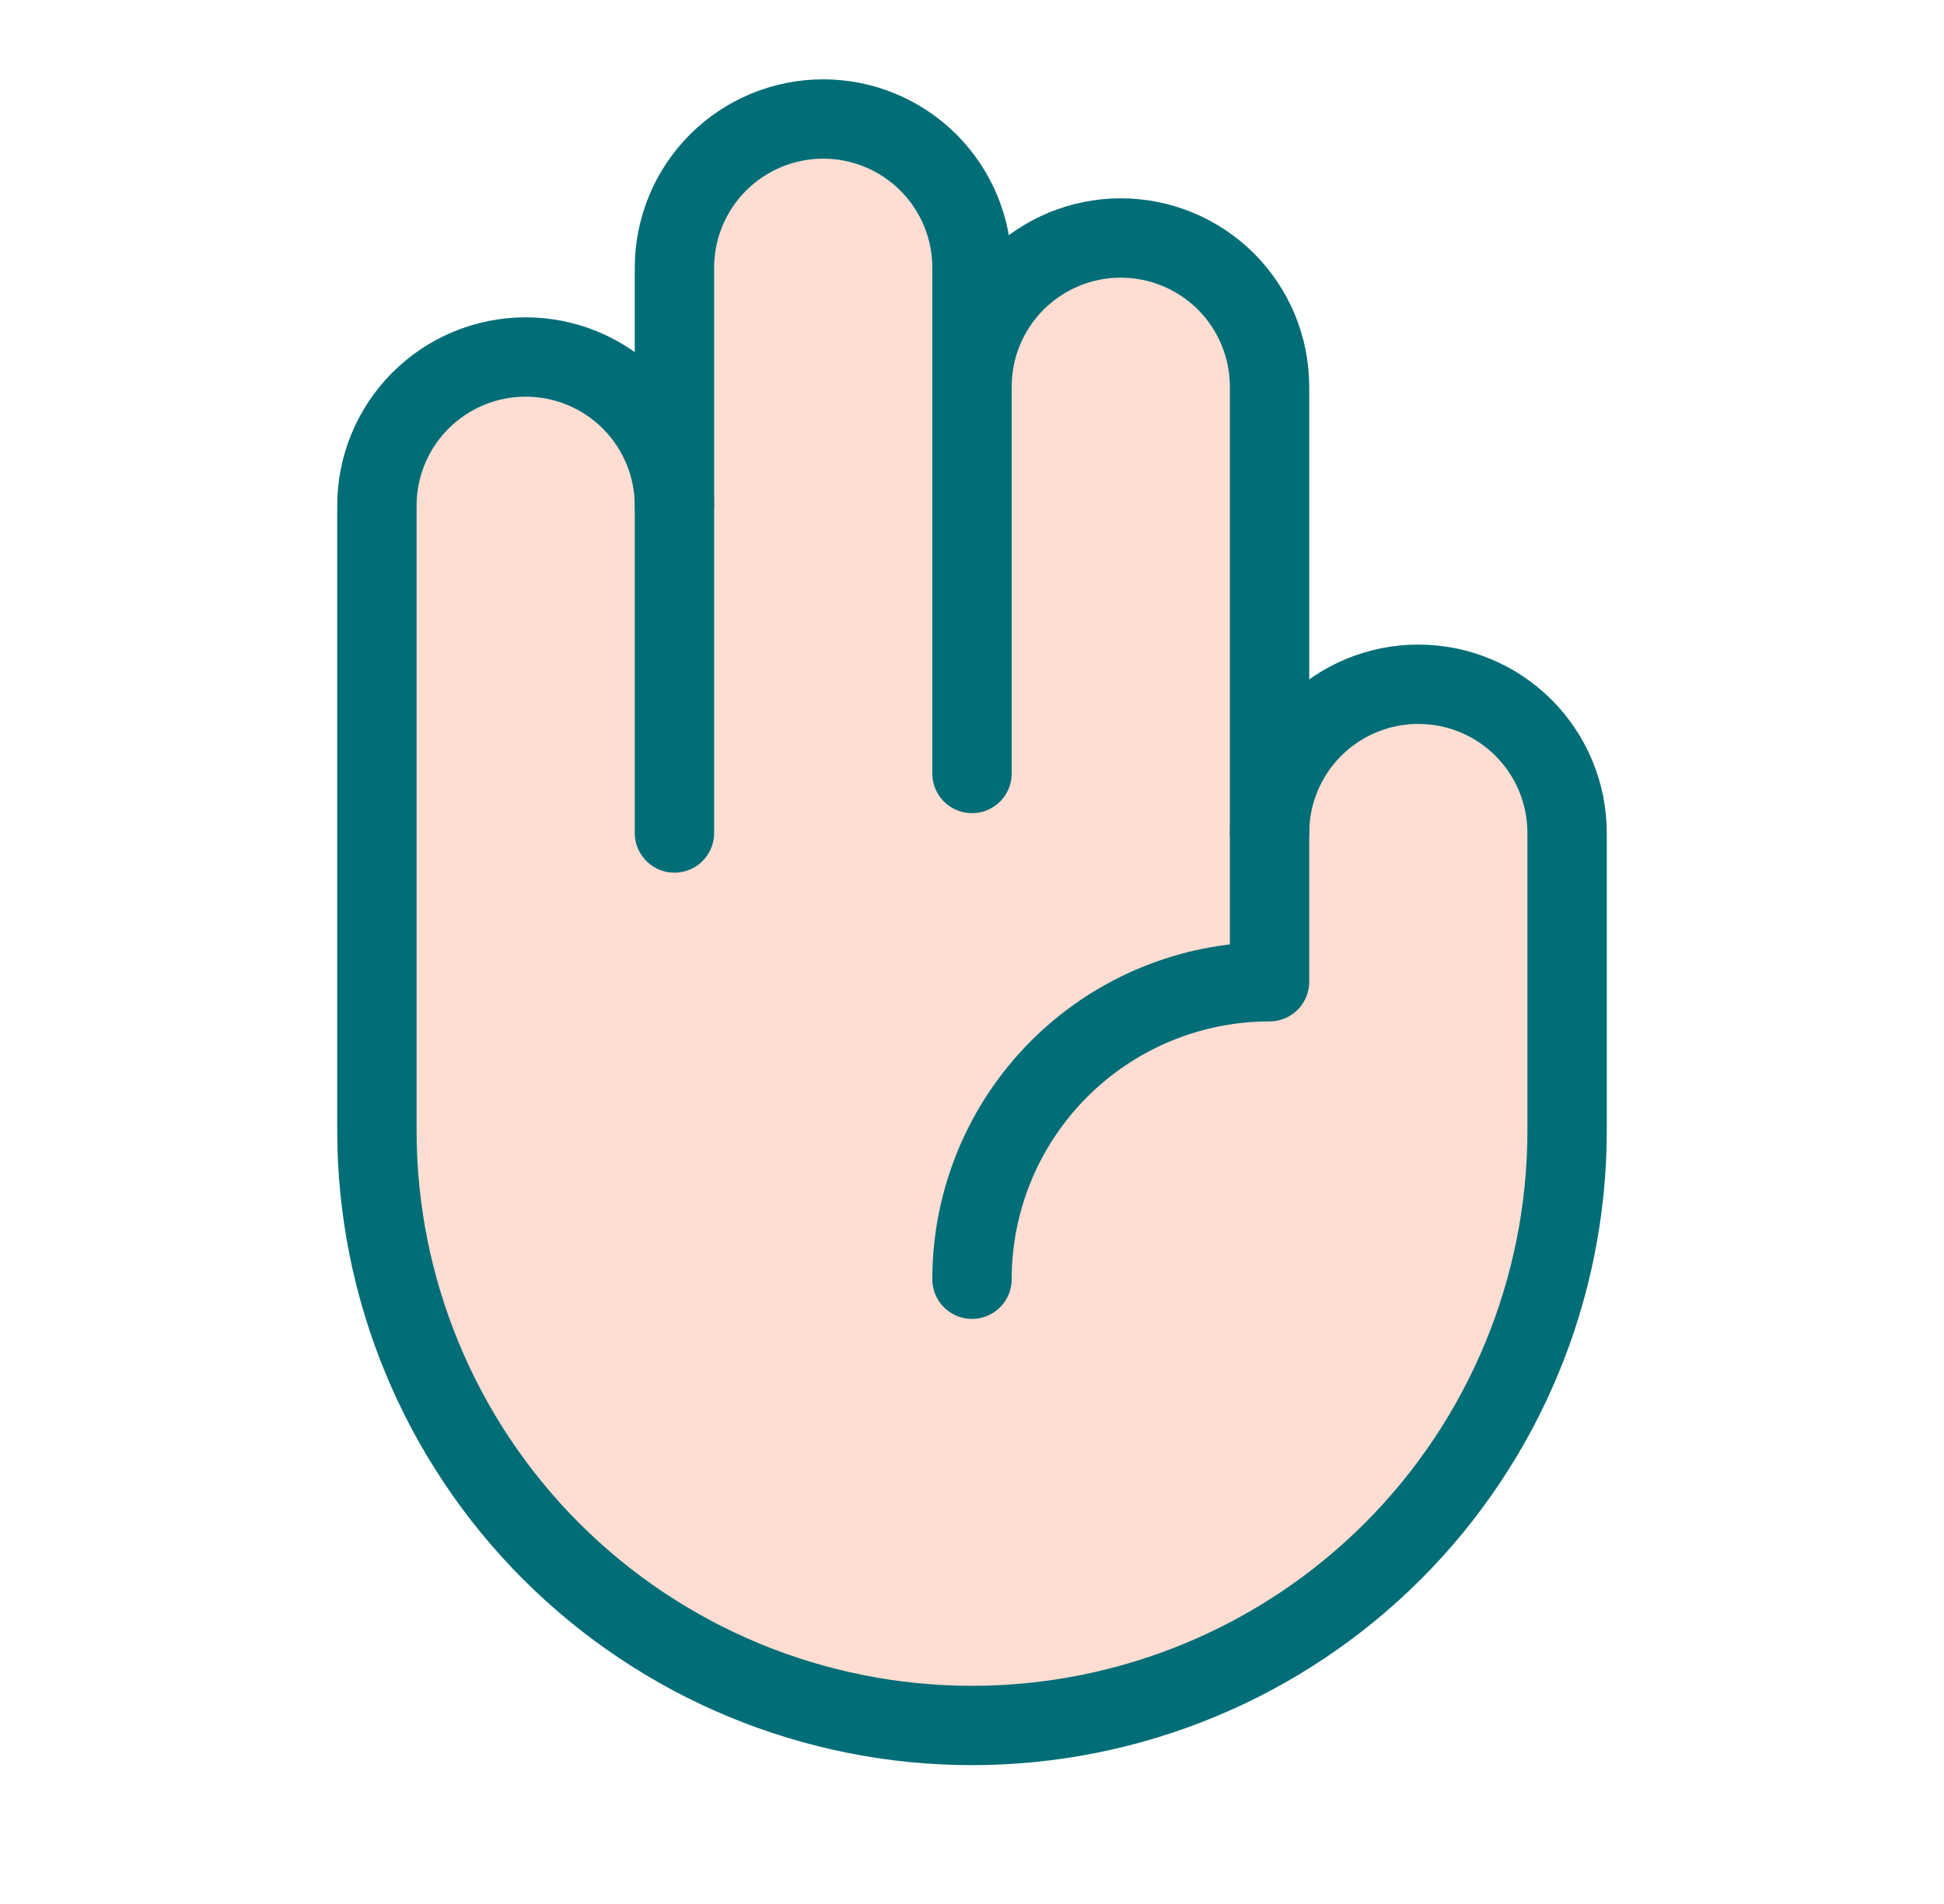
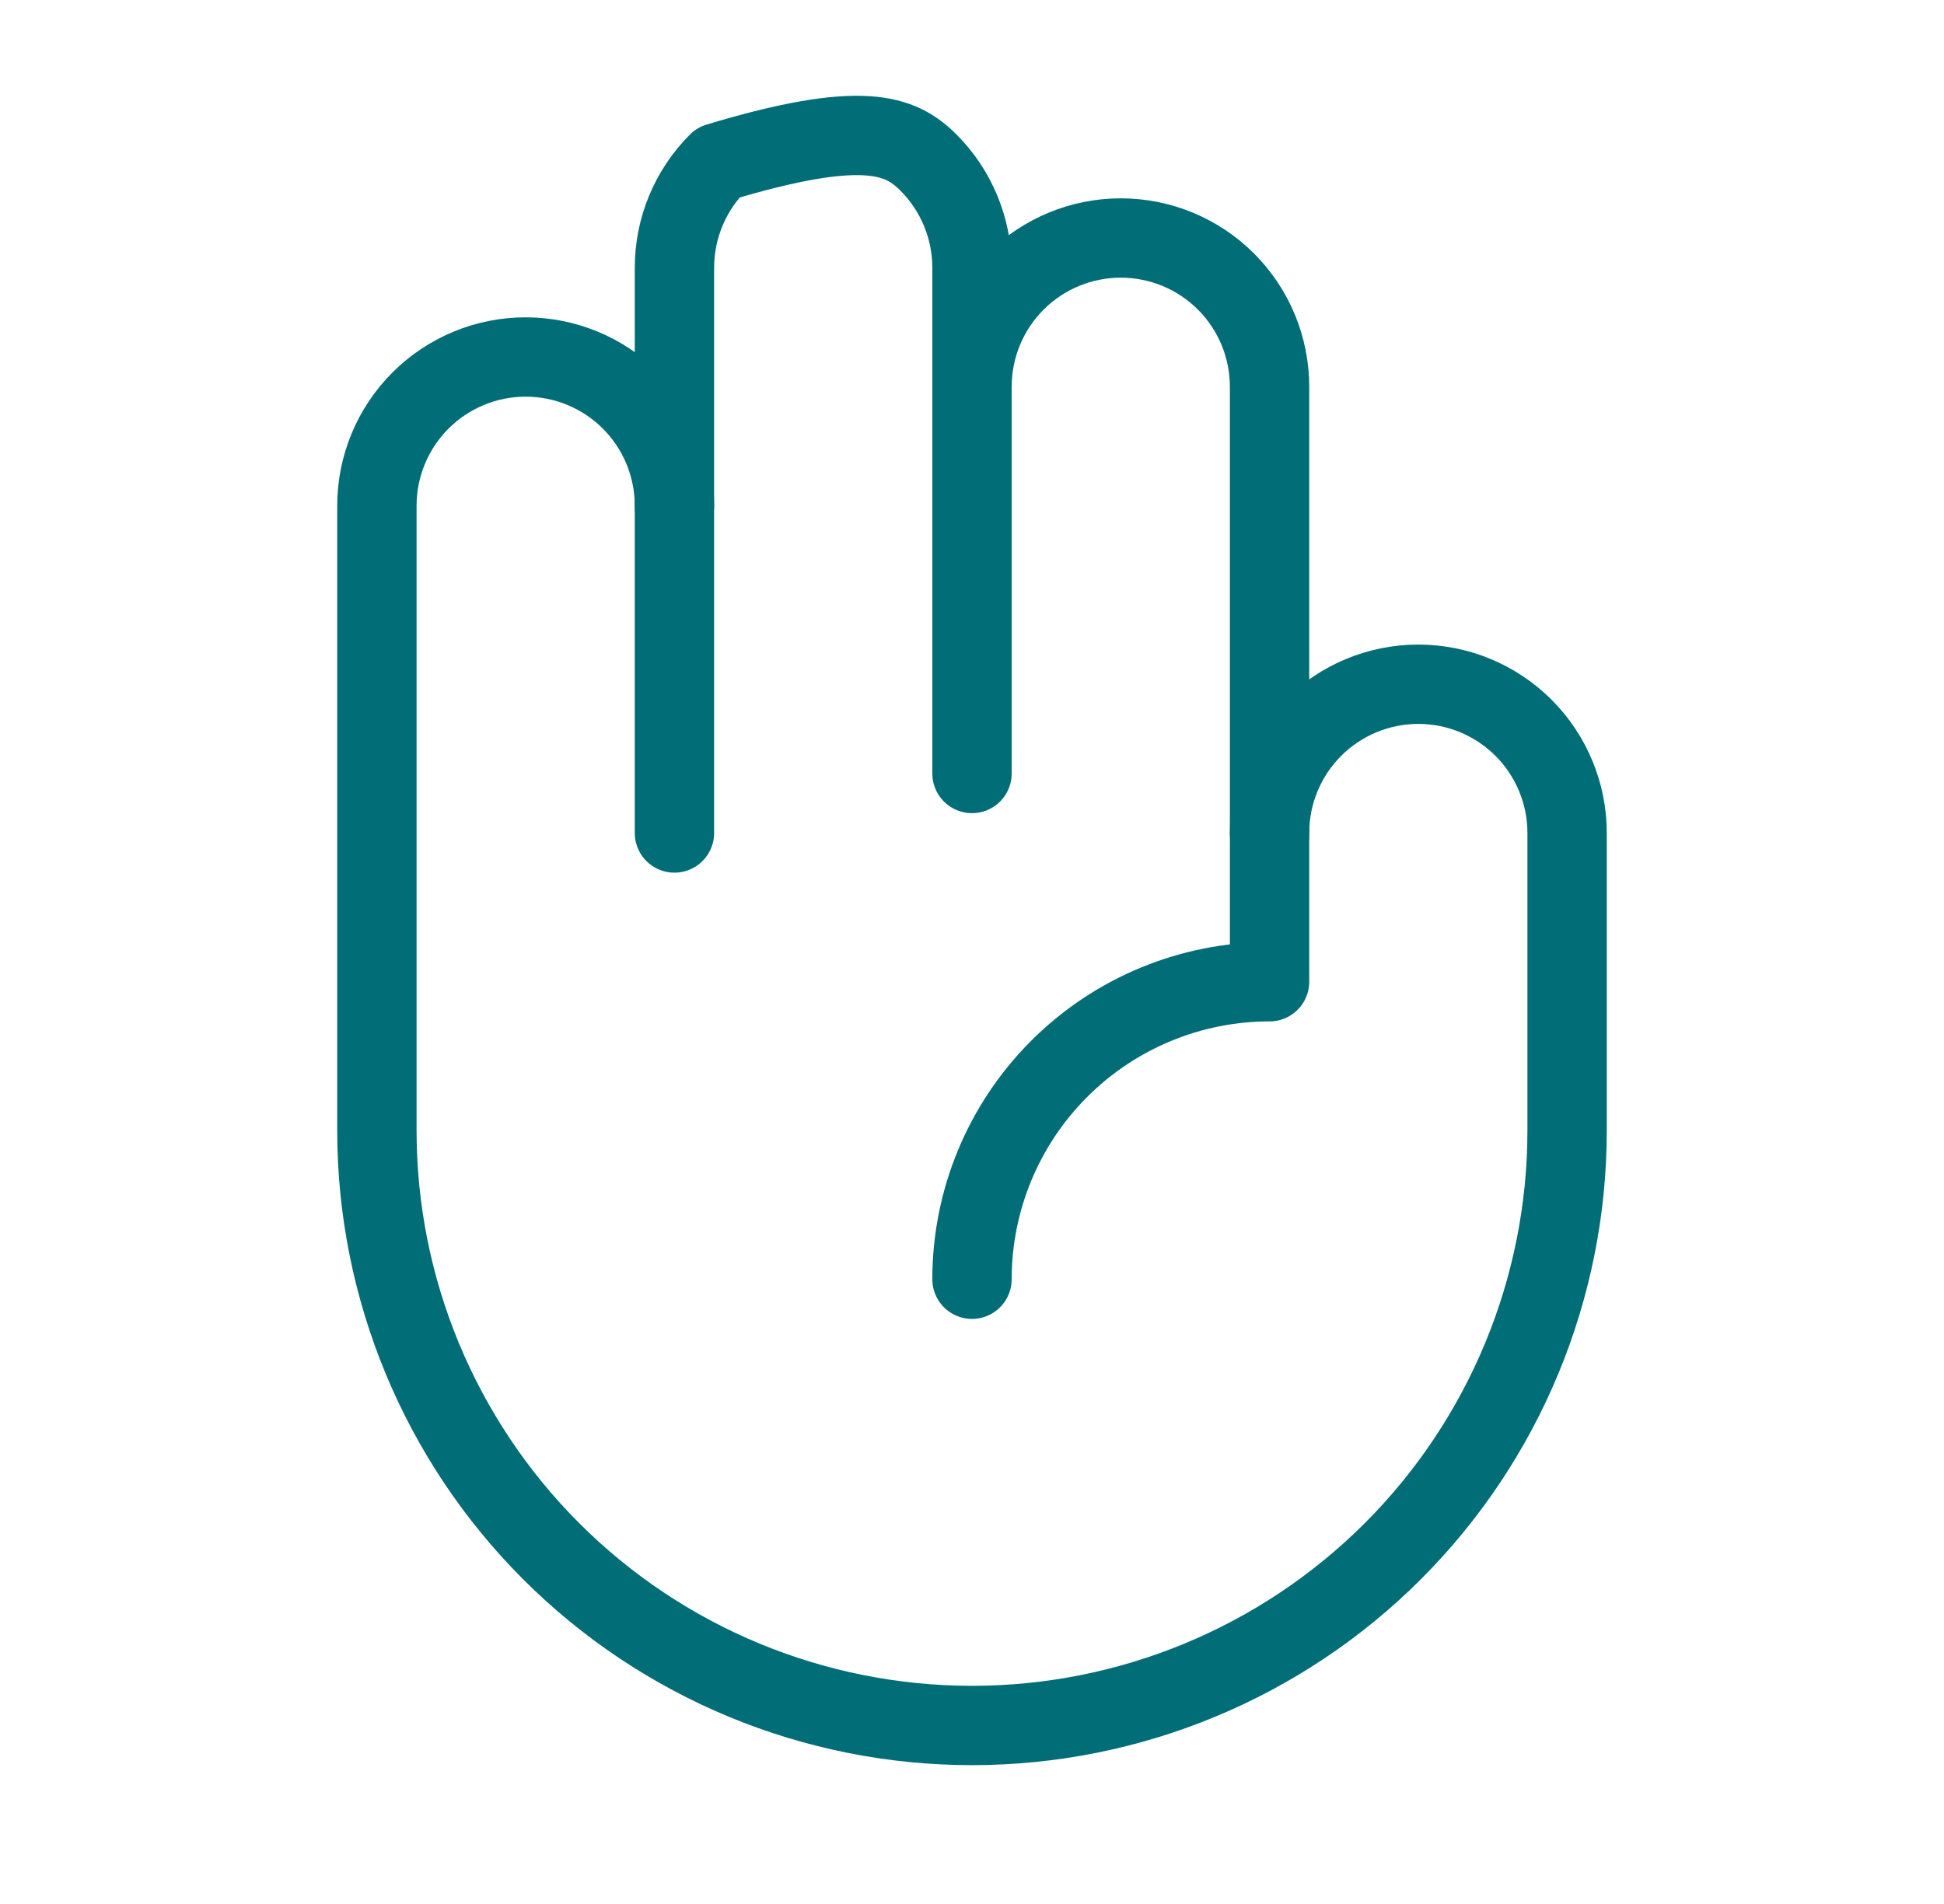
<svg xmlns="http://www.w3.org/2000/svg" width="49" height="48" viewBox="0 0 49 48" fill="none">
-   <path d="M32 21C32 20.005 32.395 19.052 33.098 18.348C33.802 17.645 34.755 17.25 35.75 17.25C36.745 17.25 37.698 17.645 38.402 18.348C39.105 19.052 39.5 20.005 39.5 21V28.5C39.5 32.478 37.92 36.294 35.107 39.107C32.294 41.92 28.478 43.5 24.5 43.5C20.522 43.5 16.706 41.92 13.893 39.107C11.08 36.294 9.5 32.478 9.5 28.5V12.75C9.5 11.755 9.895 10.802 10.598 10.098C11.302 9.395 12.255 9 13.25 9C14.245 9 15.198 9.395 15.902 10.098C16.605 10.802 17 11.755 17 12.75V6.75C17 5.755 17.395 4.802 18.098 4.098C18.802 3.395 19.755 3 20.75 3C21.745 3 22.698 3.395 23.402 4.098C24.105 4.802 24.5 5.755 24.5 6.75V9.75C24.5 8.755 24.895 7.802 25.598 7.098C26.302 6.395 27.255 6 28.25 6C29.245 6 30.198 6.395 30.902 7.098C31.605 7.802 32 8.755 32 9.75V21Z" fill="#FFDDD2" />
  <path d="M24.5 9.75C24.5 8.755 24.895 7.802 25.598 7.098C26.302 6.395 27.255 6 28.25 6C29.245 6 30.198 6.395 30.902 7.098C31.605 7.802 32 8.755 32 9.75V21" stroke="#006D77" stroke-width="2" stroke-linecap="round" stroke-linejoin="round" />
-   <path d="M17 12.75V6.75C17 5.755 17.395 4.802 18.098 4.098C18.802 3.395 19.755 3 20.75 3C21.745 3 22.698 3.395 23.402 4.098C24.105 4.802 24.5 5.755 24.5 6.75V19.5" stroke="#006D77" stroke-width="2" stroke-linecap="round" stroke-linejoin="round" />
+   <path d="M17 12.75V6.75C17 5.755 17.395 4.802 18.098 4.098C21.745 3 22.698 3.395 23.402 4.098C24.105 4.802 24.5 5.755 24.5 6.75V19.5" stroke="#006D77" stroke-width="2" stroke-linecap="round" stroke-linejoin="round" />
  <path d="M24.5 32.25C24.5 30.261 25.29 28.353 26.697 26.947C28.103 25.54 30.011 24.75 32 24.75V21C32 20.005 32.395 19.052 33.098 18.348C33.802 17.645 34.755 17.25 35.75 17.25C36.745 17.25 37.698 17.645 38.402 18.348C39.105 19.052 39.5 20.005 39.5 21V28.5C39.5 32.478 37.92 36.294 35.107 39.107C32.294 41.92 28.478 43.5 24.5 43.5C20.522 43.5 16.706 41.92 13.893 39.107C11.08 36.294 9.5 32.478 9.5 28.5V12.75C9.5 11.755 9.895 10.802 10.598 10.098C11.302 9.395 12.255 9 13.25 9C14.245 9 15.198 9.395 15.902 10.098C16.605 10.802 17 11.755 17 12.75V21" stroke="#006D77" stroke-width="2" stroke-linecap="round" stroke-linejoin="round" />
</svg>